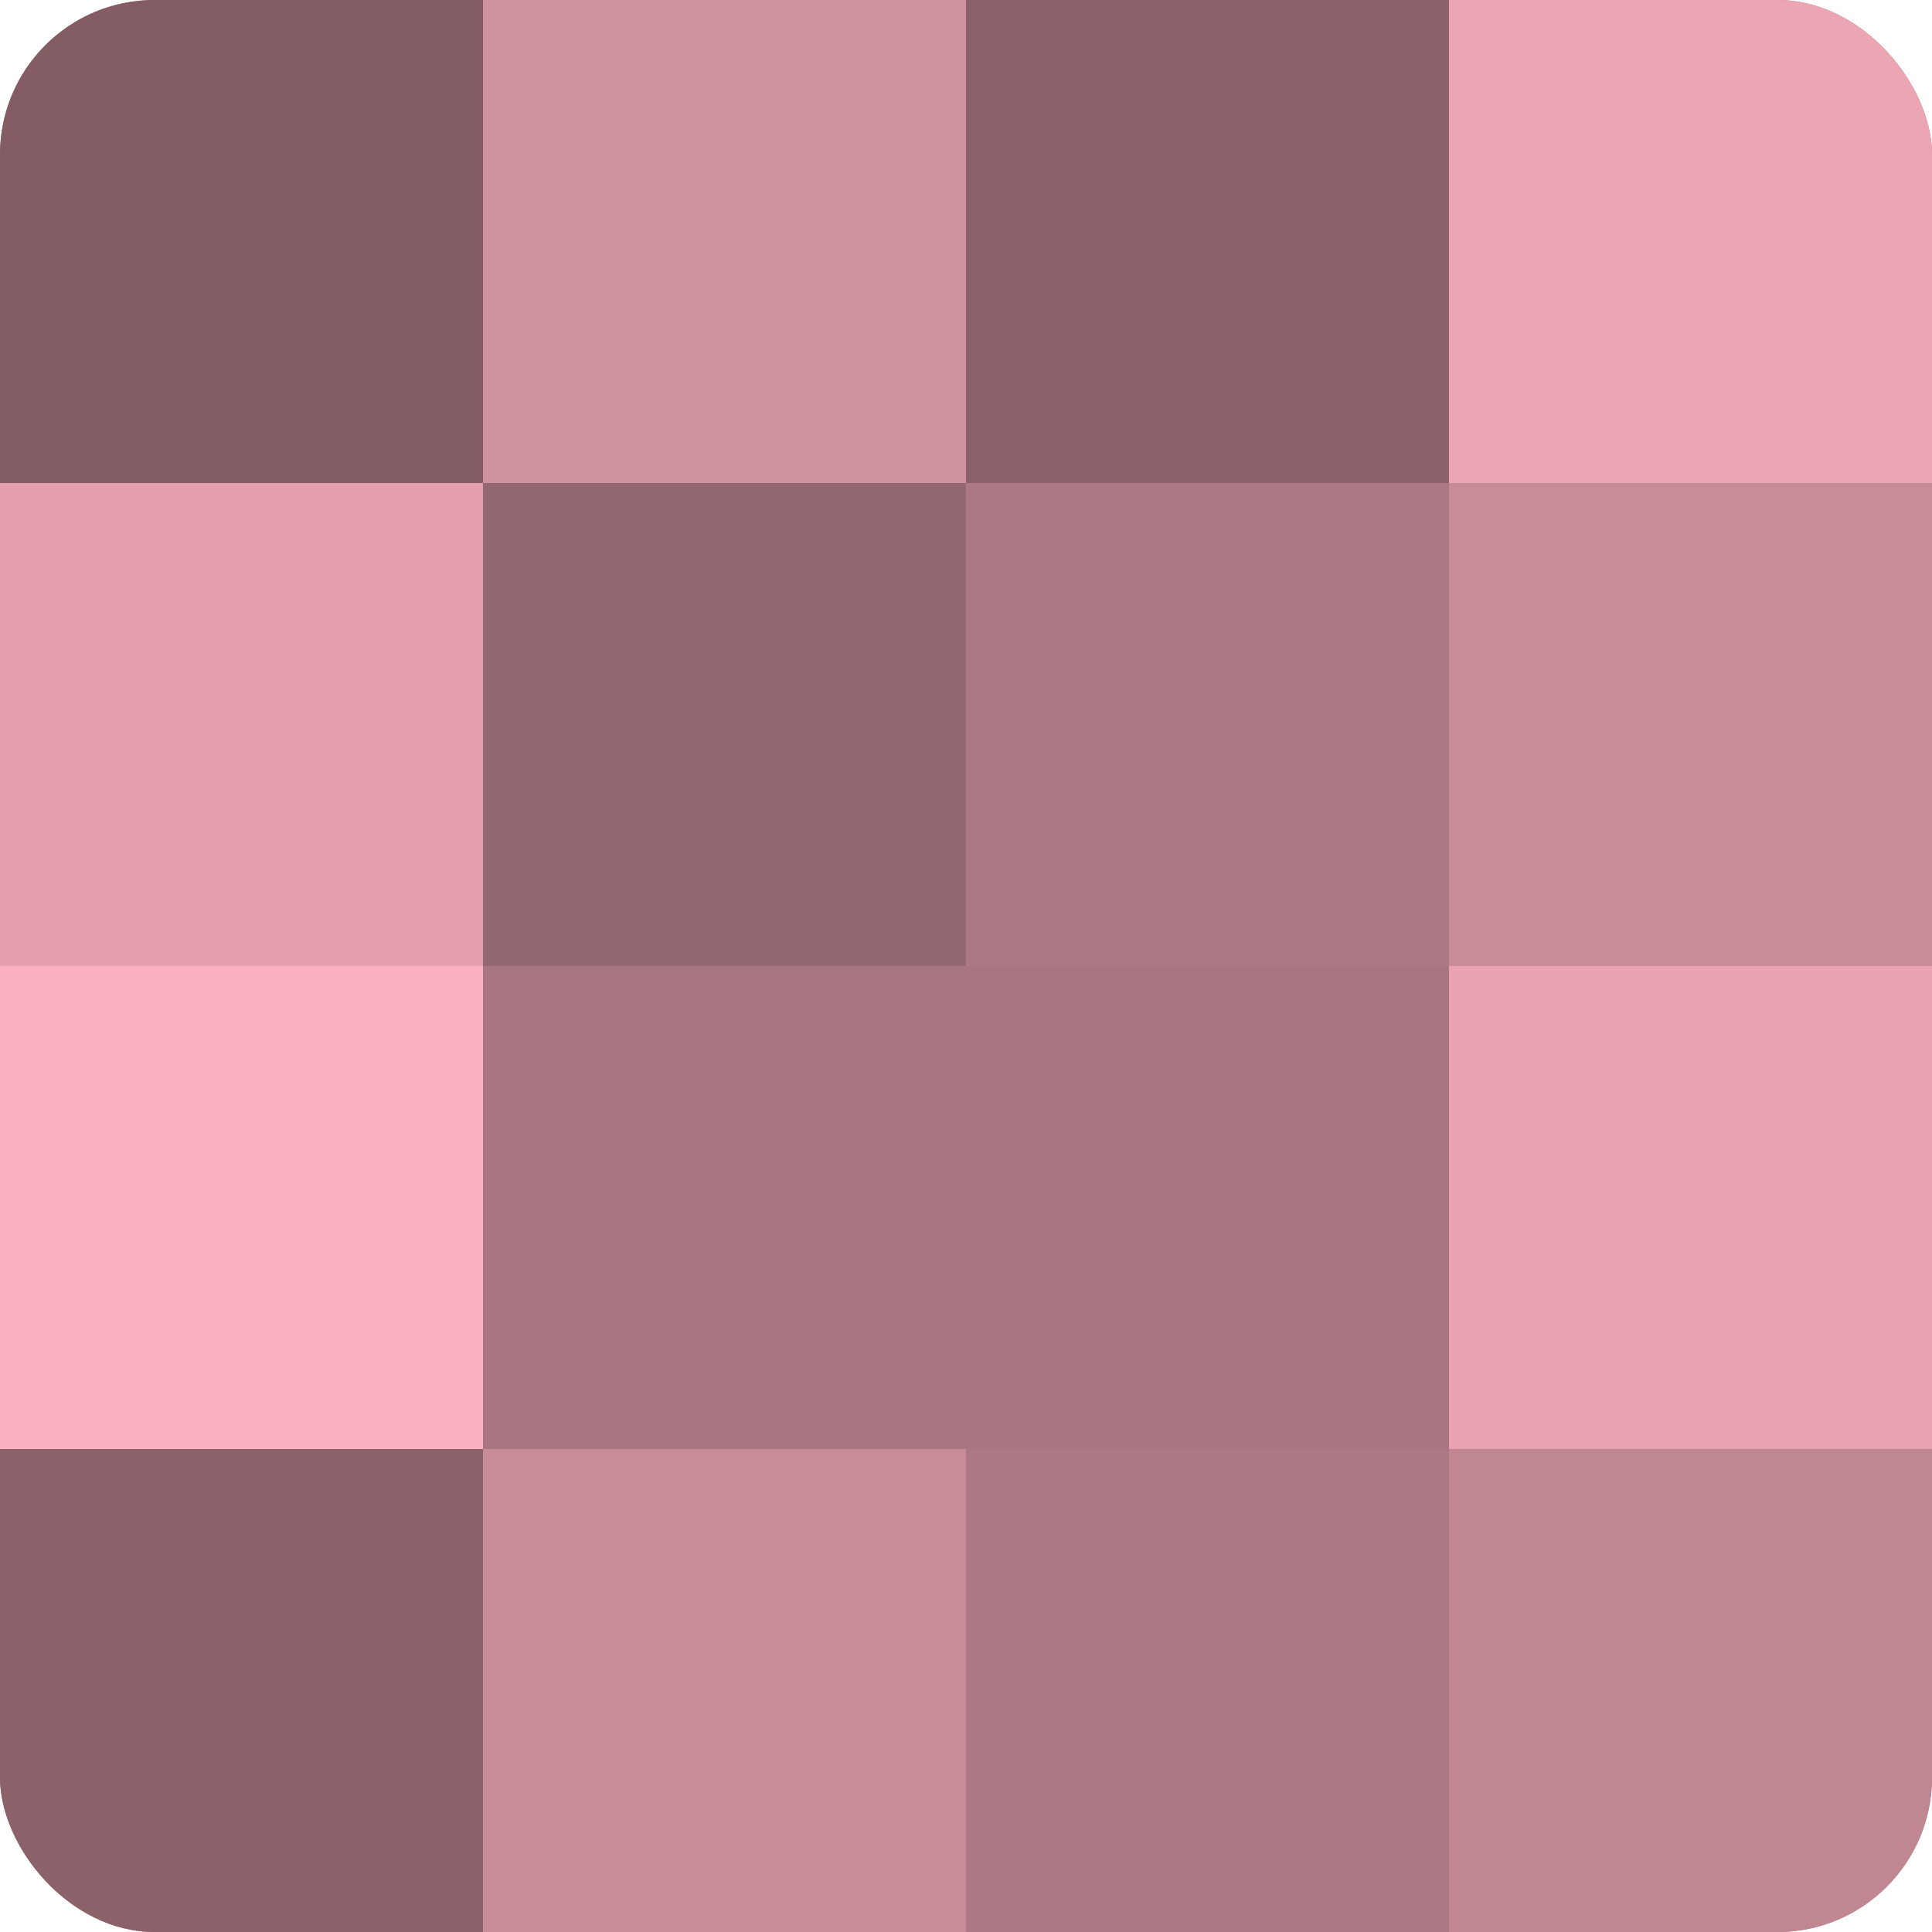
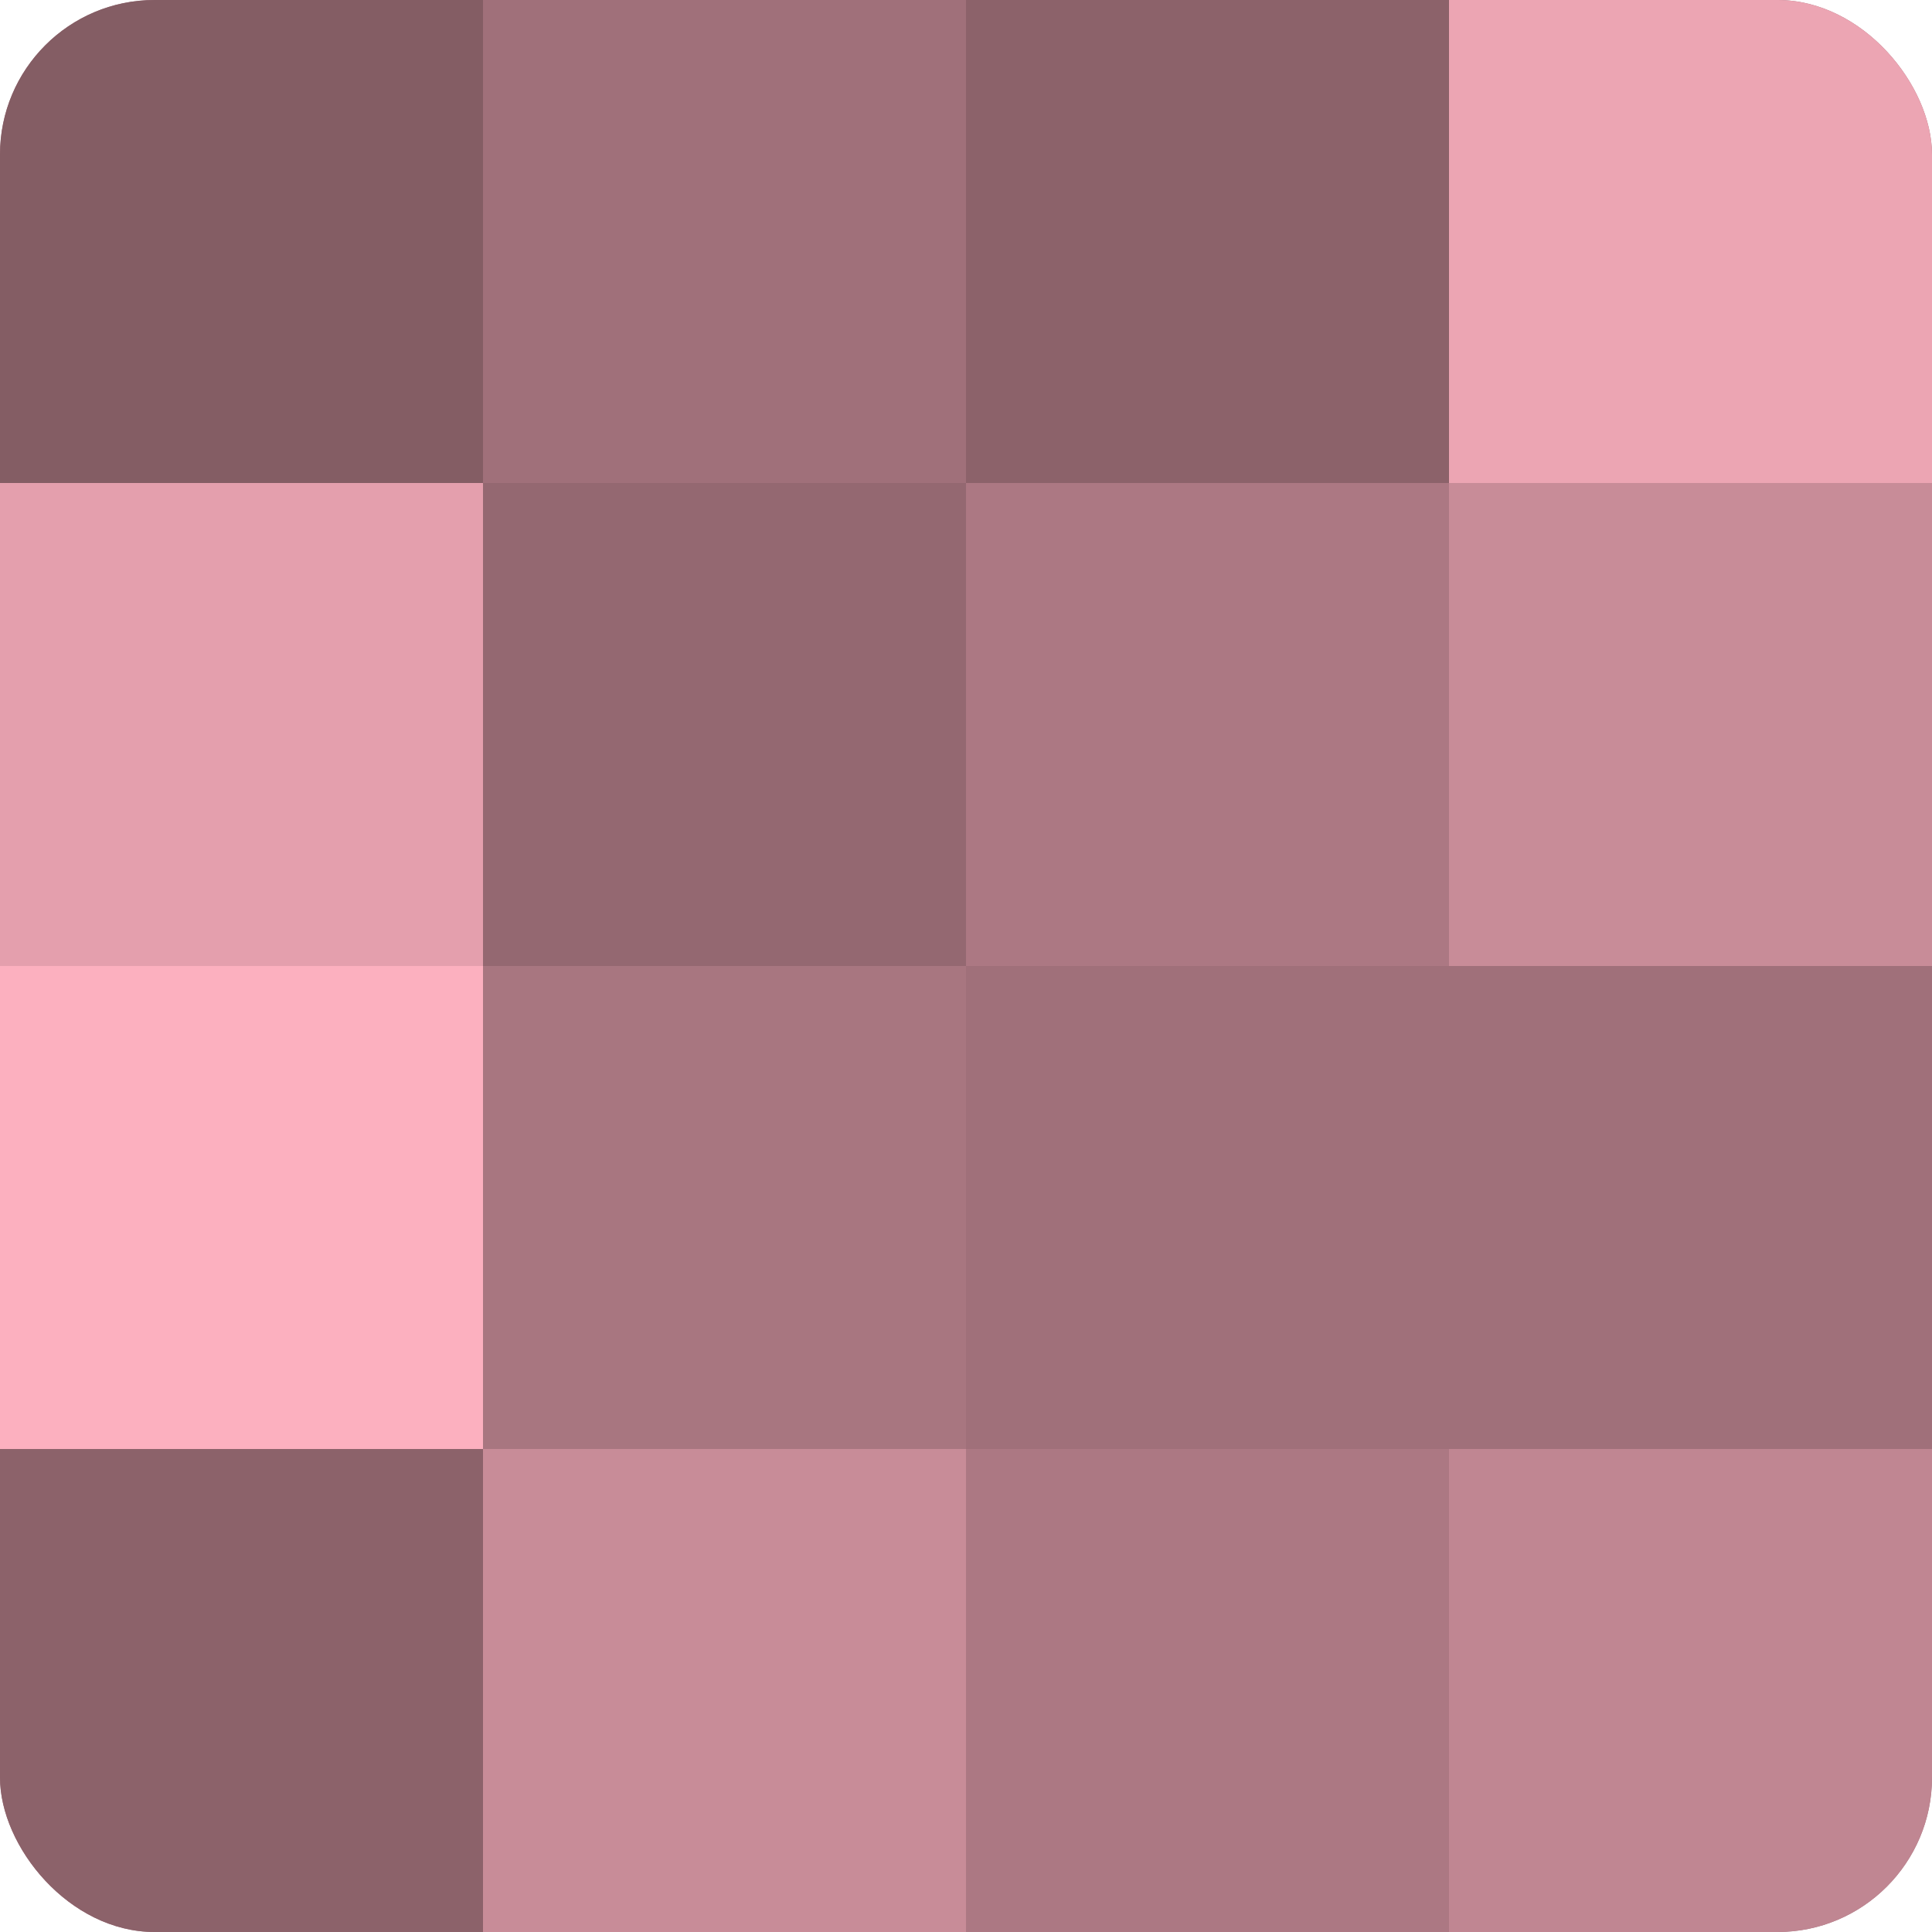
<svg xmlns="http://www.w3.org/2000/svg" width="60" height="60" viewBox="0 0 100 100" preserveAspectRatio="xMidYMid meet">
  <defs>
    <clipPath id="c" width="100" height="100">
      <rect width="100" height="100" rx="8" ry="8" />
    </clipPath>
  </defs>
  <g clip-path="url(#c)">
    <rect width="100" height="100" fill="#a0707a" />
    <rect width="25" height="25" fill="#845d64" />
    <rect y="25" width="25" height="25" fill="#e49fad" />
    <rect y="50" width="25" height="25" fill="#fcb0bf" />
    <rect y="75" width="25" height="25" fill="#8c626a" />
-     <rect x="25" width="25" height="25" fill="#d0929e" />
    <rect x="25" y="25" width="25" height="25" fill="#946871" />
    <rect x="25" y="50" width="25" height="25" fill="#a87680" />
    <rect x="25" y="75" width="25" height="25" fill="#c88c98" />
    <rect x="50" width="25" height="25" fill="#8c626a" />
    <rect x="50" y="25" width="25" height="25" fill="#ac7883" />
-     <rect x="50" y="50" width="25" height="25" fill="#a87680" />
    <rect x="50" y="75" width="25" height="25" fill="#ac7883" />
    <rect x="75" width="25" height="25" fill="#eca5b3" />
    <rect x="75" y="25" width="25" height="25" fill="#c88c98" />
-     <rect x="75" y="50" width="25" height="25" fill="#e8a2b0" />
    <rect x="75" y="75" width="25" height="25" fill="#c08692" />
  </g>
</svg>